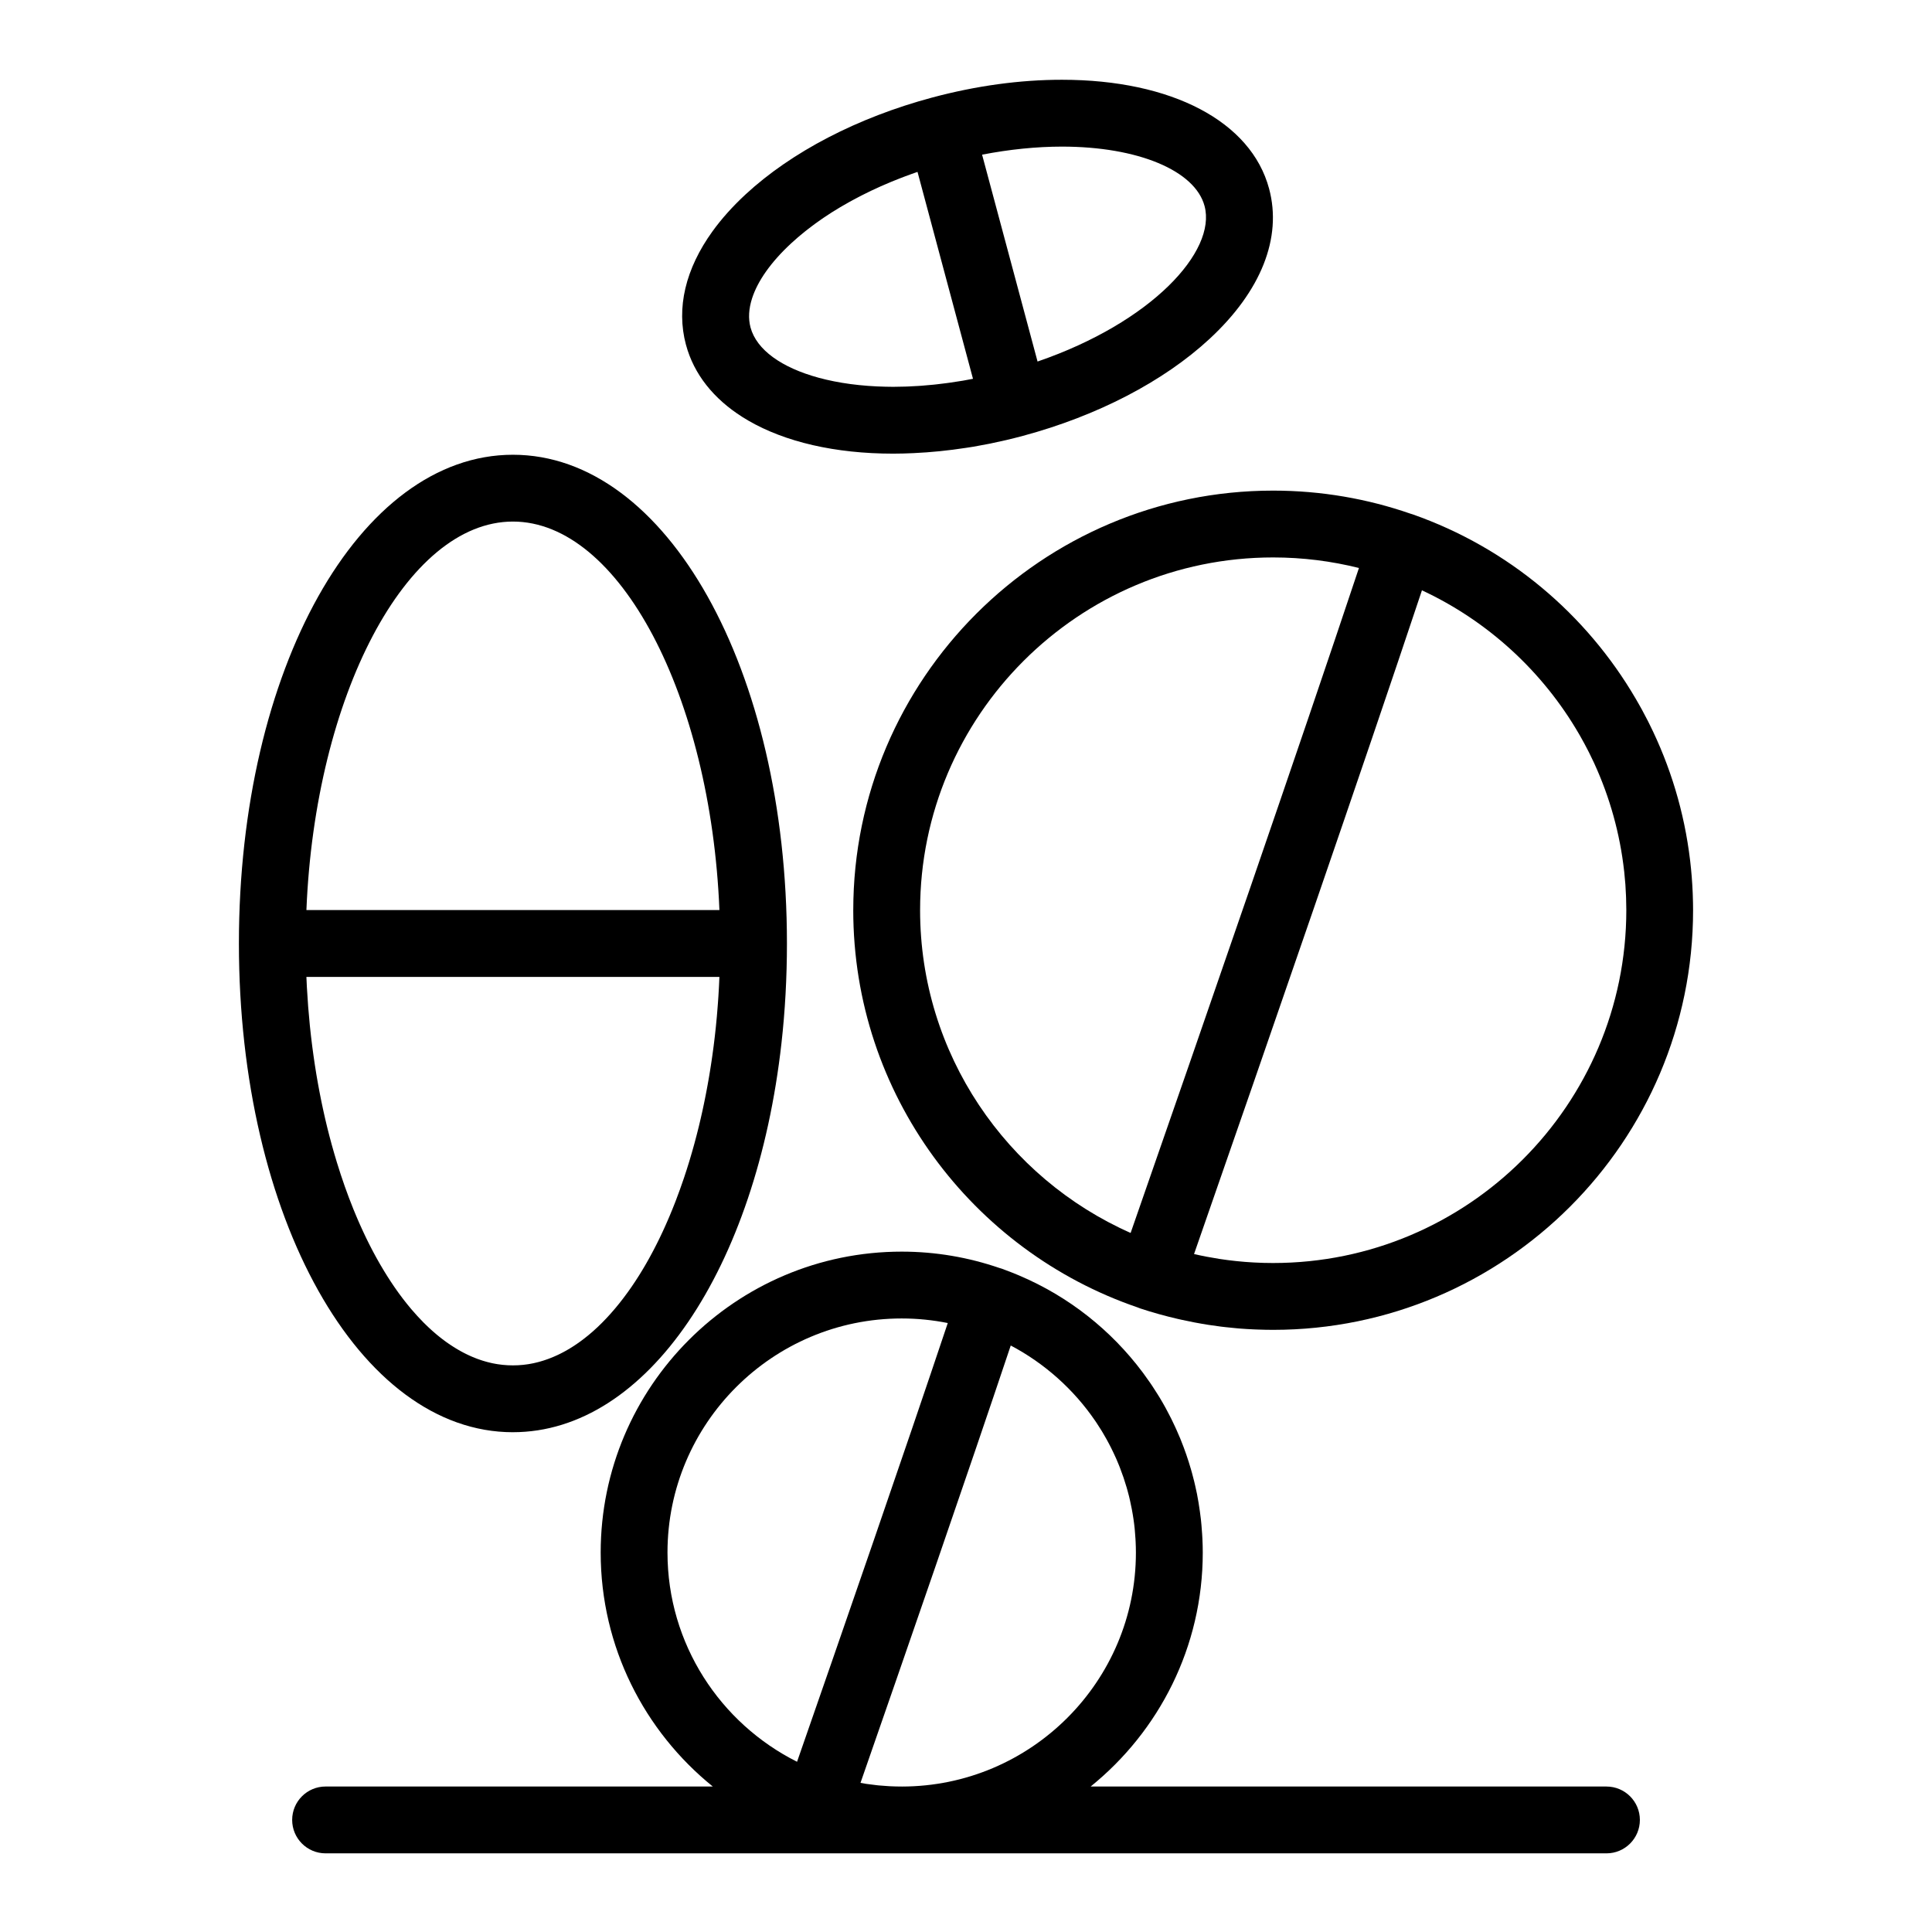
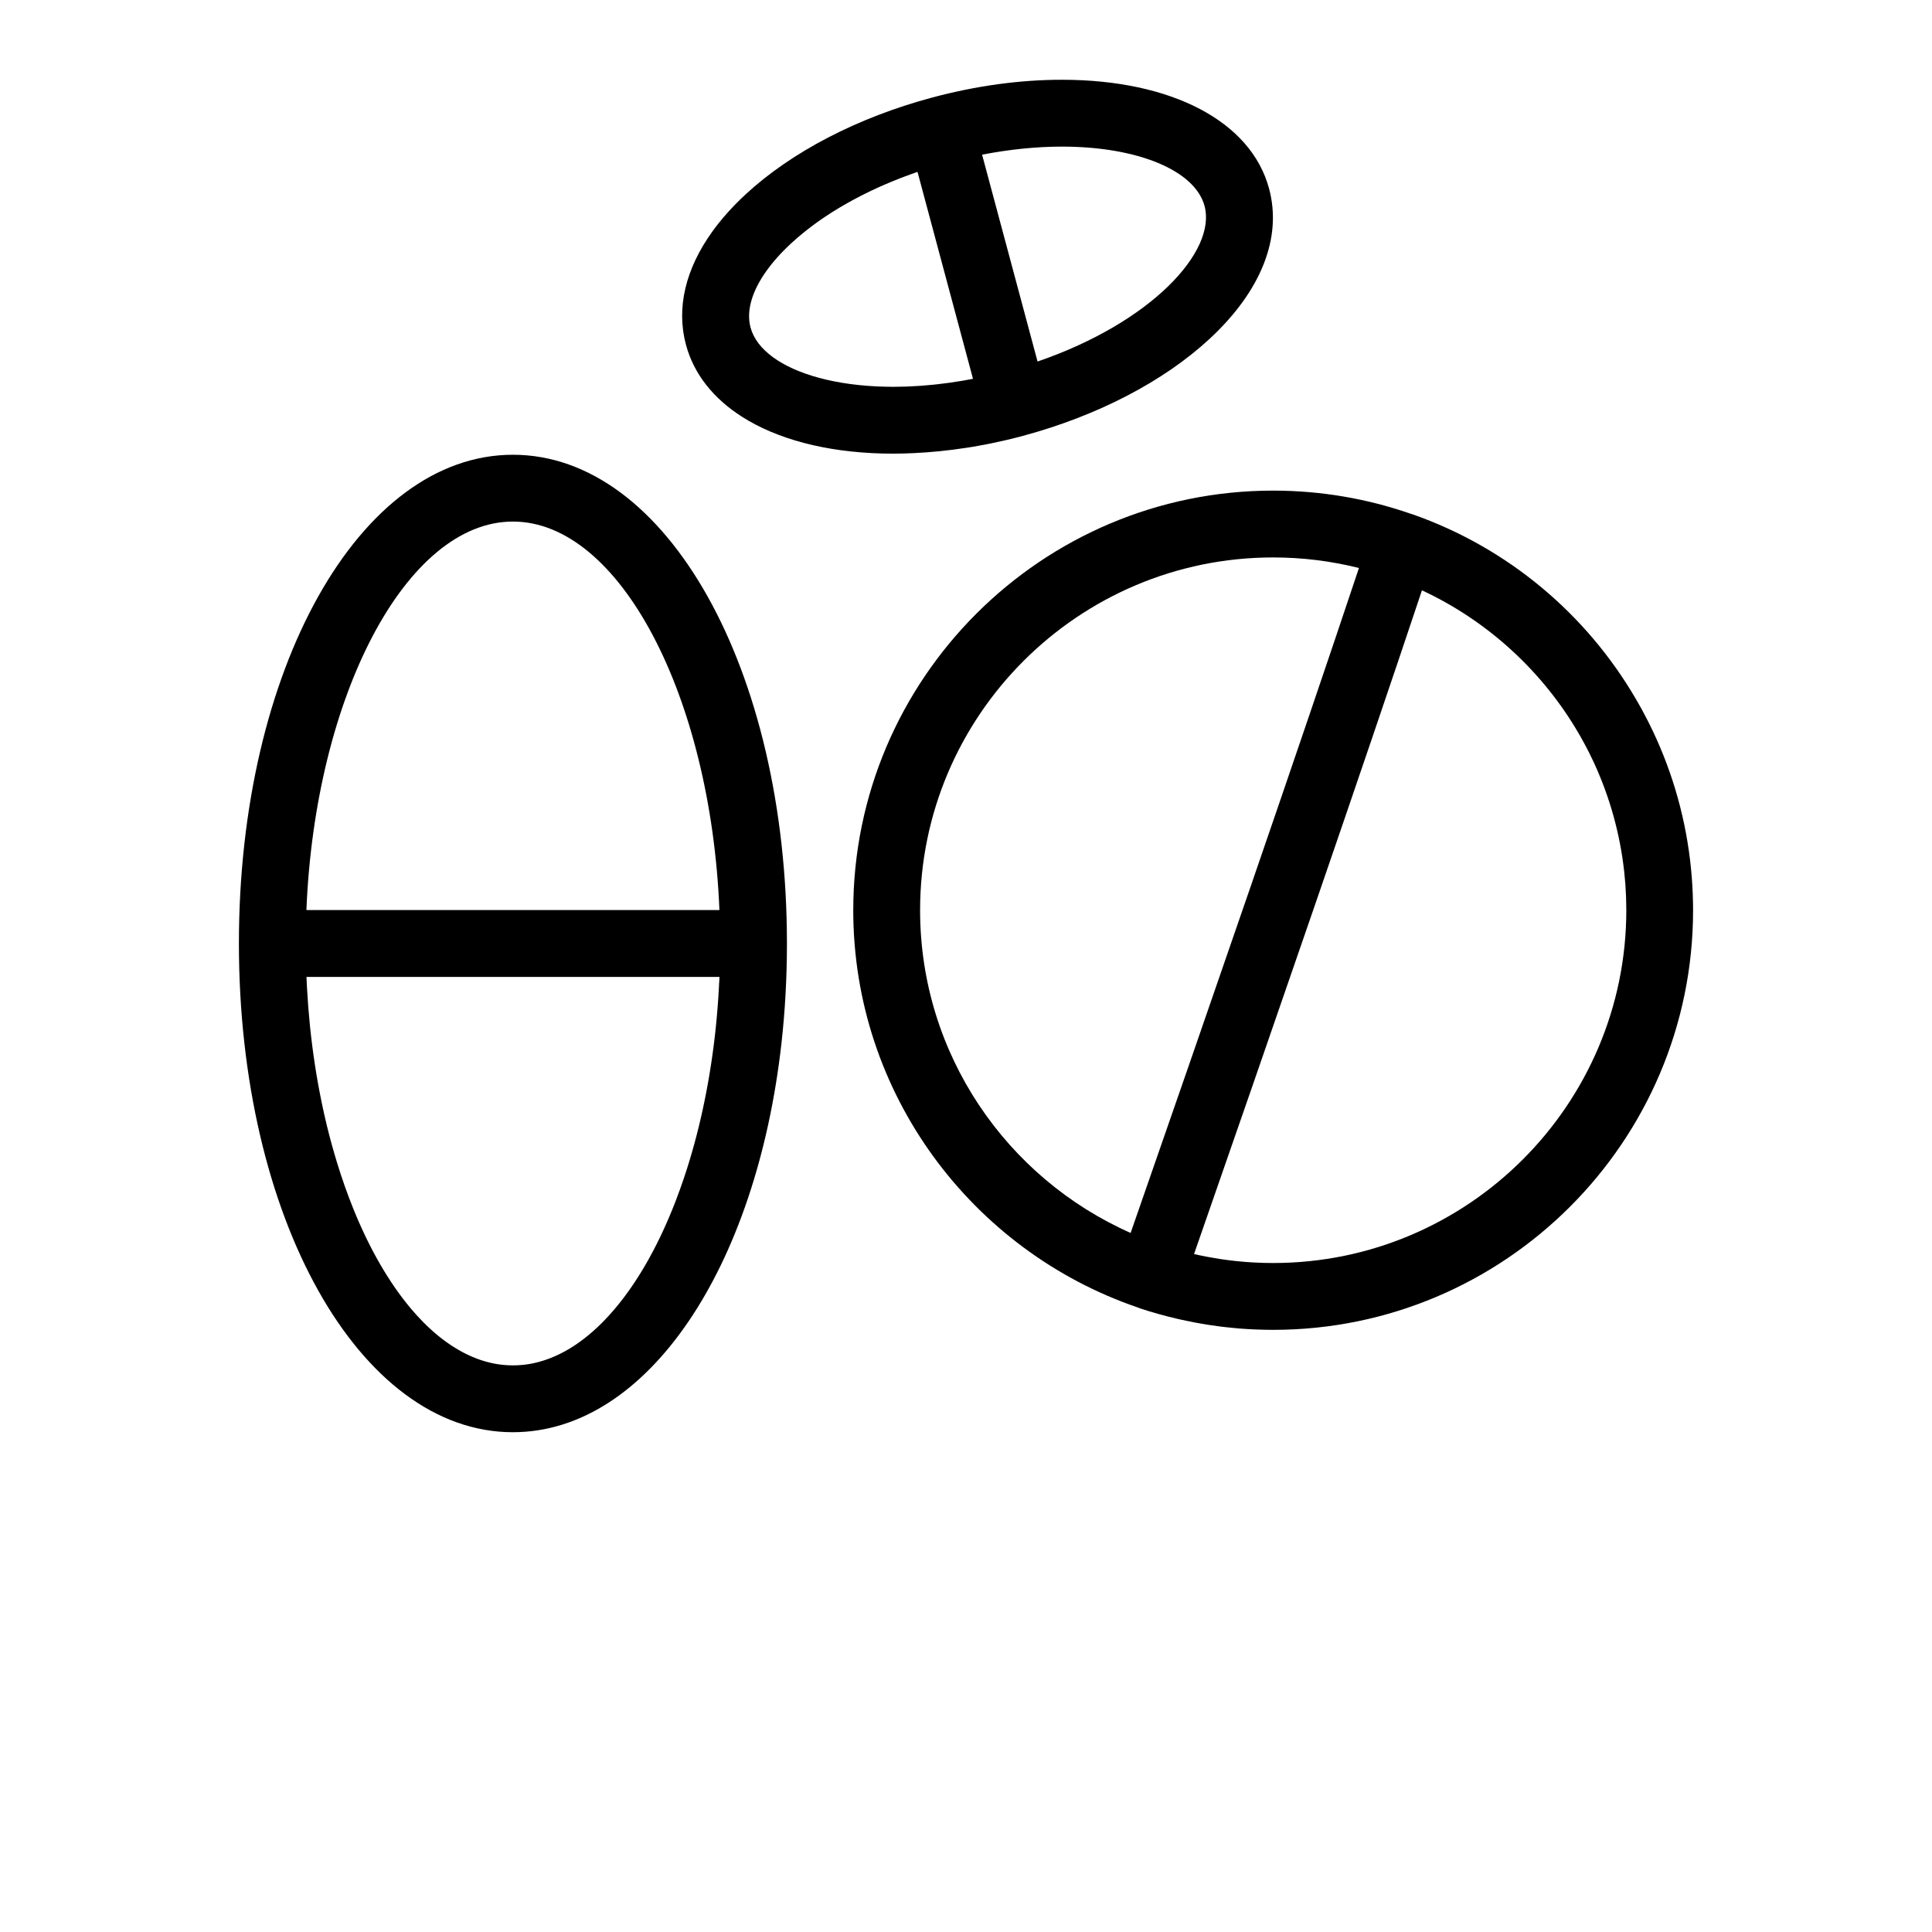
<svg xmlns="http://www.w3.org/2000/svg" fill="#000000" width="800px" height="800px" version="1.1" viewBox="144 144 512 512">
  <g>
-     <path d="m279.93 523.55c35.629 0 64.504-43.559 71.168-103.1 0.238-2.125 0.449-4.273 0.629-6.438 0.18-2.164 0.332-4.352 0.453-6.555 0.242-4.406 0.367-8.883 0.367-13.422 0-72.625-31.898-129.52-72.617-129.52s-72.617 56.891-72.617 129.52 31.895 129.52 72.617 129.52zm54.664-119.38c-0.02 0.418-0.039 0.836-0.059 1.25-0.027 0.504-0.059 1.008-0.086 1.508-0.023 0.398-0.047 0.797-0.07 1.195-0.039 0.574-0.082 1.145-0.121 1.715-0.051 0.699-0.105 1.395-0.164 2.09-0.043 0.5-0.082 0.996-0.125 1.492-0.039 0.434-0.082 0.867-0.125 1.301-0.043 0.449-0.082 0.895-0.129 1.34-0.047 0.449-0.098 0.898-0.145 1.344-0.047 0.426-0.09 0.848-0.141 1.27-0.055 0.457-0.109 0.914-0.164 1.367-0.051 0.41-0.098 0.824-0.152 1.234-0.059 0.453-0.121 0.906-0.184 1.359-0.055 0.406-0.109 0.816-0.168 1.223-0.062 0.449-0.129 0.895-0.195 1.344-0.059 0.406-0.117 0.809-0.184 1.215-0.07 0.445-0.141 0.887-0.211 1.332-0.062 0.398-0.129 0.801-0.195 1.195-0.074 0.445-0.152 0.891-0.23 1.336-0.066 0.391-0.137 0.777-0.207 1.164-0.082 0.445-0.164 0.887-0.246 1.332-0.07 0.383-0.145 0.766-0.219 1.145-0.086 0.441-0.176 0.883-0.262 1.328-0.074 0.375-0.152 0.75-0.23 1.125-0.09 0.441-0.184 0.879-0.277 1.316-0.078 0.367-0.16 0.734-0.242 1.102-0.098 0.441-0.195 0.879-0.297 1.316-0.082 0.359-0.168 0.719-0.25 1.074-0.102 0.438-0.207 0.875-0.312 1.312-0.086 0.352-0.172 0.699-0.262 1.051-0.109 0.438-0.219 0.875-0.332 1.309-0.086 0.34-0.18 0.68-0.27 1.02-0.117 0.438-0.23 0.871-0.348 1.305-0.09 0.332-0.184 0.664-0.277 0.992-0.121 0.434-0.242 0.867-0.367 1.297-0.094 0.324-0.188 0.645-0.285 0.965-0.125 0.434-0.254 0.867-0.383 1.297-0.09 0.305-0.188 0.602-0.281 0.902-0.137 0.441-0.273 0.887-0.414 1.324-0.086 0.27-0.176 0.535-0.262 0.801-0.152 0.465-0.301 0.934-0.457 1.395-0.055 0.16-0.109 0.316-0.164 0.473-0.594 1.754-1.215 3.477-1.859 5.16-0.082 0.215-0.16 0.43-0.242 0.641-0.164 0.426-0.332 0.844-0.5 1.262-0.105 0.262-0.207 0.527-0.312 0.785-0.16 0.395-0.324 0.785-0.488 1.18-0.117 0.277-0.23 0.559-0.348 0.836-0.16 0.375-0.32 0.746-0.484 1.117-0.125 0.285-0.25 0.574-0.375 0.859-0.16 0.359-0.324 0.715-0.484 1.074-0.133 0.289-0.262 0.578-0.395 0.863-0.164 0.348-0.324 0.691-0.488 1.035-0.137 0.285-0.273 0.574-0.41 0.855-0.164 0.34-0.332 0.676-0.5 1.008-0.141 0.281-0.281 0.562-0.422 0.84-0.168 0.328-0.336 0.656-0.504 0.98-0.145 0.277-0.293 0.555-0.438 0.832-0.168 0.316-0.34 0.629-0.508 0.941-0.152 0.277-0.301 0.551-0.453 0.824-0.172 0.309-0.344 0.609-0.516 0.914-0.156 0.27-0.309 0.539-0.465 0.805-0.172 0.297-0.348 0.594-0.523 0.883-0.16 0.266-0.32 0.531-0.48 0.793-0.176 0.285-0.352 0.574-0.527 0.855-0.164 0.262-0.328 0.516-0.492 0.77-0.18 0.277-0.355 0.555-0.535 0.828-0.168 0.254-0.336 0.508-0.508 0.758-0.18 0.266-0.359 0.531-0.539 0.797-0.172 0.25-0.348 0.492-0.52 0.738-0.18 0.254-0.359 0.512-0.543 0.762-0.18 0.246-0.359 0.484-0.539 0.727-0.18 0.242-0.359 0.484-0.539 0.723-0.184 0.242-0.371 0.48-0.559 0.719-0.18 0.23-0.359 0.461-0.539 0.688-0.191 0.242-0.391 0.473-0.582 0.711-0.176 0.215-0.352 0.43-0.531 0.641-0.215 0.254-0.43 0.496-0.645 0.742-0.16 0.184-0.324 0.375-0.484 0.559-0.371 0.418-0.75 0.832-1.129 1.23-0.137 0.145-0.277 0.285-0.414 0.43-0.25 0.258-0.496 0.52-0.746 0.77-0.164 0.164-0.328 0.32-0.492 0.48-0.227 0.223-0.453 0.445-0.68 0.66-0.176 0.164-0.352 0.324-0.531 0.484-0.219 0.199-0.441 0.406-0.66 0.602-0.18 0.16-0.363 0.312-0.543 0.469-0.219 0.188-0.441 0.379-0.664 0.562-0.184 0.152-0.367 0.297-0.555 0.445-0.219 0.176-0.441 0.352-0.66 0.523-0.188 0.145-0.379 0.285-0.566 0.426-0.223 0.164-0.441 0.328-0.664 0.488-0.188 0.137-0.379 0.266-0.57 0.398-0.223 0.152-0.449 0.309-0.676 0.457-0.191 0.125-0.383 0.246-0.574 0.371-0.227 0.145-0.453 0.285-0.68 0.422-0.191 0.117-0.387 0.23-0.582 0.344-0.227 0.133-0.457 0.262-0.688 0.391-0.195 0.105-0.391 0.211-0.586 0.316-0.23 0.121-0.461 0.238-0.695 0.355-0.195 0.098-0.391 0.191-0.586 0.285-0.234 0.109-0.469 0.219-0.703 0.32-0.195 0.086-0.391 0.172-0.586 0.254-0.238 0.102-0.477 0.195-0.715 0.289-0.195 0.078-0.391 0.152-0.59 0.227-0.242 0.09-0.484 0.172-0.727 0.254-0.195 0.066-0.391 0.133-0.586 0.195-0.246 0.078-0.492 0.148-0.738 0.219-0.195 0.055-0.387 0.113-0.582 0.164-0.25 0.066-0.504 0.121-0.754 0.184-0.191 0.043-0.383 0.09-0.574 0.133-0.262 0.055-0.523 0.102-0.781 0.148-0.184 0.031-0.367 0.07-0.555 0.098-0.273 0.043-0.547 0.074-0.82 0.109-0.176 0.023-0.348 0.051-0.523 0.066-0.309 0.031-0.617 0.055-0.926 0.074-0.145 0.012-0.285 0.023-0.426 0.031-0.453 0.023-0.906 0.035-1.359 0.035h-0.02c-0.449 0-0.895-0.016-1.34-0.035-0.156-0.008-0.312-0.023-0.469-0.035-0.293-0.02-0.59-0.039-0.883-0.07-0.188-0.02-0.375-0.047-0.562-0.07-0.262-0.031-0.52-0.062-0.781-0.102-0.199-0.031-0.398-0.07-0.598-0.105-0.246-0.043-0.492-0.086-0.734-0.137-0.207-0.043-0.414-0.094-0.621-0.145-0.234-0.055-0.473-0.109-0.707-0.172-0.211-0.055-0.422-0.117-0.629-0.176-0.23-0.066-0.461-0.133-0.688-0.203-0.211-0.066-0.426-0.141-0.637-0.211-0.227-0.074-0.449-0.152-0.672-0.234-0.215-0.078-0.43-0.16-0.641-0.246-0.219-0.086-0.438-0.172-0.656-0.266-0.215-0.09-0.43-0.184-0.645-0.281-0.215-0.094-0.43-0.191-0.641-0.293-0.215-0.102-0.434-0.207-0.648-0.316-0.211-0.105-0.418-0.211-0.625-0.32-0.219-0.113-0.438-0.23-0.652-0.352-0.203-0.113-0.41-0.227-0.613-0.348-0.219-0.125-0.438-0.254-0.652-0.387-0.199-0.121-0.402-0.246-0.598-0.371-0.219-0.141-0.438-0.277-0.656-0.422-0.195-0.129-0.391-0.262-0.586-0.395-0.219-0.152-0.441-0.301-0.66-0.457-0.188-0.137-0.375-0.273-0.562-0.414-0.223-0.164-0.445-0.328-0.668-0.5-0.18-0.141-0.359-0.285-0.543-0.43-0.227-0.18-0.449-0.355-0.676-0.543-0.172-0.145-0.344-0.289-0.512-0.438-0.23-0.195-0.461-0.391-0.691-0.594-0.156-0.137-0.309-0.281-0.465-0.422-0.242-0.219-0.484-0.438-0.723-0.664-0.133-0.121-0.262-0.254-0.391-0.379-0.262-0.254-0.523-0.504-0.785-0.762-0.051-0.051-0.102-0.105-0.152-0.156-1.039-1.051-2.062-2.164-3.062-3.34-0.047-0.059-0.098-0.109-0.145-0.168-0.273-0.324-0.547-0.656-0.816-0.992-0.098-0.117-0.195-0.234-0.293-0.355-0.25-0.312-0.5-0.633-0.75-0.957-0.113-0.148-0.23-0.297-0.348-0.445-0.238-0.312-0.473-0.633-0.711-0.953-0.121-0.168-0.246-0.328-0.367-0.496-0.23-0.316-0.457-0.641-0.684-0.965-0.125-0.18-0.25-0.352-0.375-0.535-0.223-0.324-0.445-0.652-0.664-0.98-0.125-0.188-0.25-0.371-0.375-0.562-0.219-0.332-0.438-0.672-0.656-1.012-0.121-0.191-0.246-0.383-0.367-0.578-0.215-0.344-0.43-0.691-0.645-1.043-0.121-0.195-0.242-0.395-0.359-0.594-0.215-0.355-0.426-0.715-0.637-1.074-0.117-0.199-0.23-0.402-0.348-0.602-0.211-0.367-0.422-0.738-0.629-1.109-0.113-0.203-0.223-0.406-0.336-0.609-0.207-0.379-0.414-0.762-0.621-1.148-0.105-0.203-0.215-0.406-0.32-0.609-0.207-0.395-0.414-0.793-0.617-1.191-0.102-0.203-0.203-0.406-0.305-0.605-0.203-0.41-0.41-0.82-0.613-1.238-0.098-0.195-0.191-0.398-0.285-0.594-0.203-0.43-0.41-0.859-0.609-1.293-0.086-0.188-0.172-0.375-0.258-0.562-0.207-0.453-0.414-0.91-0.621-1.371-0.074-0.164-0.145-0.332-0.219-0.496-0.215-0.488-0.43-0.98-0.637-1.477-0.055-0.125-0.105-0.254-0.16-0.383-0.227-0.539-0.453-1.082-0.676-1.629-0.023-0.055-0.043-0.105-0.062-0.16-1.547-3.836-2.977-7.879-4.269-12.102-0.035-0.109-0.07-0.219-0.102-0.332-0.176-0.578-0.348-1.16-0.52-1.746-0.051-0.172-0.102-0.34-0.152-0.512-0.16-0.555-0.316-1.113-0.473-1.672-0.059-0.203-0.113-0.41-0.172-0.613-0.148-0.543-0.293-1.086-0.438-1.633-0.059-0.227-0.121-0.453-0.18-0.68-0.141-0.535-0.273-1.074-0.41-1.613-0.062-0.242-0.121-0.488-0.184-0.734-0.129-0.531-0.258-1.066-0.383-1.605-0.059-0.254-0.121-0.512-0.18-0.766-0.121-0.535-0.242-1.07-0.359-1.605-0.059-0.266-0.117-0.531-0.176-0.801-0.113-0.531-0.227-1.066-0.34-1.605-0.059-0.273-0.113-0.547-0.168-0.824-0.109-0.539-0.215-1.078-0.32-1.617-0.055-0.277-0.105-0.559-0.16-0.836-0.102-0.543-0.203-1.082-0.301-1.625-0.051-0.281-0.102-0.566-0.152-0.852-0.098-0.547-0.191-1.098-0.285-1.648-0.047-0.281-0.09-0.562-0.137-0.844-0.09-0.559-0.18-1.117-0.266-1.68-0.043-0.273-0.082-0.551-0.125-0.828-0.086-0.57-0.172-1.141-0.25-1.719-0.039-0.266-0.074-0.535-0.109-0.801-0.082-0.59-0.16-1.18-0.238-1.773-0.031-0.242-0.059-0.484-0.09-0.727-0.078-0.621-0.156-1.246-0.227-1.871-0.023-0.199-0.043-0.398-0.066-0.594-0.074-0.672-0.148-1.344-0.219-2.019-0.012-0.102-0.02-0.203-0.031-0.305-0.324-3.223-0.578-6.496-0.758-9.801-0.008-0.121-0.016-0.246-0.023-0.367-0.035-0.652-0.062-1.309-0.09-1.961-0.012-0.219-0.02-0.438-0.031-0.66h109.45c-0.02 0.426-0.039 0.852-0.059 1.281zm-54.664-121.95c28.301 0 52.422 46.297 54.723 102.95h-109.45c2.301-56.652 26.422-102.95 54.723-102.95z" />
+     <path d="m279.93 523.55c35.629 0 64.504-43.559 71.168-103.1 0.238-2.125 0.449-4.273 0.629-6.438 0.18-2.164 0.332-4.352 0.453-6.555 0.242-4.406 0.367-8.883 0.367-13.422 0-72.625-31.898-129.52-72.617-129.52s-72.617 56.891-72.617 129.52 31.895 129.52 72.617 129.52zm54.664-119.38c-0.02 0.418-0.039 0.836-0.059 1.25-0.027 0.504-0.059 1.008-0.086 1.508-0.023 0.398-0.047 0.797-0.07 1.195-0.039 0.574-0.082 1.145-0.121 1.715-0.051 0.699-0.105 1.395-0.164 2.09-0.043 0.5-0.082 0.996-0.125 1.492-0.039 0.434-0.082 0.867-0.125 1.301-0.043 0.449-0.082 0.895-0.129 1.34-0.047 0.449-0.098 0.898-0.145 1.344-0.047 0.426-0.09 0.848-0.141 1.27-0.055 0.457-0.109 0.914-0.164 1.367-0.051 0.41-0.098 0.824-0.152 1.234-0.059 0.453-0.121 0.906-0.184 1.359-0.055 0.406-0.109 0.816-0.168 1.223-0.062 0.449-0.129 0.895-0.195 1.344-0.059 0.406-0.117 0.809-0.184 1.215-0.07 0.445-0.141 0.887-0.211 1.332-0.062 0.398-0.129 0.801-0.195 1.195-0.074 0.445-0.152 0.891-0.23 1.336-0.066 0.391-0.137 0.777-0.207 1.164-0.082 0.445-0.164 0.887-0.246 1.332-0.07 0.383-0.145 0.766-0.219 1.145-0.086 0.441-0.176 0.883-0.262 1.328-0.074 0.375-0.152 0.75-0.23 1.125-0.09 0.441-0.184 0.879-0.277 1.316-0.078 0.367-0.16 0.734-0.242 1.102-0.098 0.441-0.195 0.879-0.297 1.316-0.082 0.359-0.168 0.719-0.25 1.074-0.102 0.438-0.207 0.875-0.312 1.312-0.086 0.352-0.172 0.699-0.262 1.051-0.109 0.438-0.219 0.875-0.332 1.309-0.086 0.34-0.18 0.68-0.27 1.02-0.117 0.438-0.23 0.871-0.348 1.305-0.09 0.332-0.184 0.664-0.277 0.992-0.121 0.434-0.242 0.867-0.367 1.297-0.094 0.324-0.188 0.645-0.285 0.965-0.125 0.434-0.254 0.867-0.383 1.297-0.09 0.305-0.188 0.602-0.281 0.902-0.137 0.441-0.273 0.887-0.414 1.324-0.086 0.27-0.176 0.535-0.262 0.801-0.152 0.465-0.301 0.934-0.457 1.395-0.055 0.16-0.109 0.316-0.164 0.473-0.594 1.754-1.215 3.477-1.859 5.16-0.082 0.215-0.16 0.43-0.242 0.641-0.164 0.426-0.332 0.844-0.5 1.262-0.105 0.262-0.207 0.527-0.312 0.785-0.16 0.395-0.324 0.785-0.488 1.18-0.117 0.277-0.23 0.559-0.348 0.836-0.16 0.375-0.32 0.746-0.484 1.117-0.125 0.285-0.25 0.574-0.375 0.859-0.16 0.359-0.324 0.715-0.484 1.074-0.133 0.289-0.262 0.578-0.395 0.863-0.164 0.348-0.324 0.691-0.488 1.035-0.137 0.285-0.273 0.574-0.41 0.855-0.164 0.34-0.332 0.676-0.5 1.008-0.141 0.281-0.281 0.562-0.422 0.84-0.168 0.328-0.336 0.656-0.504 0.98-0.145 0.277-0.293 0.555-0.438 0.832-0.168 0.316-0.34 0.629-0.508 0.941-0.152 0.277-0.301 0.551-0.453 0.824-0.172 0.309-0.344 0.609-0.516 0.914-0.156 0.27-0.309 0.539-0.465 0.805-0.172 0.297-0.348 0.594-0.523 0.883-0.16 0.266-0.32 0.531-0.48 0.793-0.176 0.285-0.352 0.574-0.527 0.855-0.164 0.262-0.328 0.516-0.492 0.77-0.18 0.277-0.355 0.555-0.535 0.828-0.168 0.254-0.336 0.508-0.508 0.758-0.18 0.266-0.359 0.531-0.539 0.797-0.172 0.25-0.348 0.492-0.52 0.738-0.18 0.254-0.359 0.512-0.543 0.762-0.18 0.246-0.359 0.484-0.539 0.727-0.18 0.242-0.359 0.484-0.539 0.723-0.184 0.242-0.371 0.48-0.559 0.719-0.18 0.23-0.359 0.461-0.539 0.688-0.191 0.242-0.391 0.473-0.582 0.711-0.176 0.215-0.352 0.43-0.531 0.641-0.215 0.254-0.43 0.496-0.645 0.742-0.16 0.184-0.324 0.375-0.484 0.559-0.371 0.418-0.75 0.832-1.129 1.23-0.137 0.145-0.277 0.285-0.414 0.43-0.25 0.258-0.496 0.52-0.746 0.77-0.164 0.164-0.328 0.32-0.492 0.48-0.227 0.223-0.453 0.445-0.68 0.66-0.176 0.164-0.352 0.324-0.531 0.484-0.219 0.199-0.441 0.406-0.66 0.602-0.18 0.16-0.363 0.312-0.543 0.469-0.219 0.188-0.441 0.379-0.664 0.562-0.184 0.152-0.367 0.297-0.555 0.445-0.219 0.176-0.441 0.352-0.66 0.523-0.188 0.145-0.379 0.285-0.566 0.426-0.223 0.164-0.441 0.328-0.664 0.488-0.188 0.137-0.379 0.266-0.57 0.398-0.223 0.152-0.449 0.309-0.676 0.457-0.191 0.125-0.383 0.246-0.574 0.371-0.227 0.145-0.453 0.285-0.68 0.422-0.191 0.117-0.387 0.23-0.582 0.344-0.227 0.133-0.457 0.262-0.688 0.391-0.195 0.105-0.391 0.211-0.586 0.316-0.23 0.121-0.461 0.238-0.695 0.355-0.195 0.098-0.391 0.191-0.586 0.285-0.234 0.109-0.469 0.219-0.703 0.32-0.195 0.086-0.391 0.172-0.586 0.254-0.238 0.102-0.477 0.195-0.715 0.289-0.195 0.078-0.391 0.152-0.59 0.227-0.242 0.09-0.484 0.172-0.727 0.254-0.195 0.066-0.391 0.133-0.586 0.195-0.246 0.078-0.492 0.148-0.738 0.219-0.195 0.055-0.387 0.113-0.582 0.164-0.25 0.066-0.504 0.121-0.754 0.184-0.191 0.043-0.383 0.09-0.574 0.133-0.262 0.055-0.523 0.102-0.781 0.148-0.184 0.031-0.367 0.07-0.555 0.098-0.273 0.043-0.547 0.074-0.82 0.109-0.176 0.023-0.348 0.051-0.523 0.066-0.309 0.031-0.617 0.055-0.926 0.074-0.145 0.012-0.285 0.023-0.426 0.031-0.453 0.023-0.906 0.035-1.359 0.035c-0.449 0-0.895-0.016-1.34-0.035-0.156-0.008-0.312-0.023-0.469-0.035-0.293-0.02-0.59-0.039-0.883-0.07-0.188-0.02-0.375-0.047-0.562-0.07-0.262-0.031-0.52-0.062-0.781-0.102-0.199-0.031-0.398-0.07-0.598-0.105-0.246-0.043-0.492-0.086-0.734-0.137-0.207-0.043-0.414-0.094-0.621-0.145-0.234-0.055-0.473-0.109-0.707-0.172-0.211-0.055-0.422-0.117-0.629-0.176-0.23-0.066-0.461-0.133-0.688-0.203-0.211-0.066-0.426-0.141-0.637-0.211-0.227-0.074-0.449-0.152-0.672-0.234-0.215-0.078-0.43-0.16-0.641-0.246-0.219-0.086-0.438-0.172-0.656-0.266-0.215-0.09-0.43-0.184-0.645-0.281-0.215-0.094-0.43-0.191-0.641-0.293-0.215-0.102-0.434-0.207-0.648-0.316-0.211-0.105-0.418-0.211-0.625-0.32-0.219-0.113-0.438-0.23-0.652-0.352-0.203-0.113-0.41-0.227-0.613-0.348-0.219-0.125-0.438-0.254-0.652-0.387-0.199-0.121-0.402-0.246-0.598-0.371-0.219-0.141-0.438-0.277-0.656-0.422-0.195-0.129-0.391-0.262-0.586-0.395-0.219-0.152-0.441-0.301-0.66-0.457-0.188-0.137-0.375-0.273-0.562-0.414-0.223-0.164-0.445-0.328-0.668-0.5-0.18-0.141-0.359-0.285-0.543-0.43-0.227-0.18-0.449-0.355-0.676-0.543-0.172-0.145-0.344-0.289-0.512-0.438-0.23-0.195-0.461-0.391-0.691-0.594-0.156-0.137-0.309-0.281-0.465-0.422-0.242-0.219-0.484-0.438-0.723-0.664-0.133-0.121-0.262-0.254-0.391-0.379-0.262-0.254-0.523-0.504-0.785-0.762-0.051-0.051-0.102-0.105-0.152-0.156-1.039-1.051-2.062-2.164-3.062-3.34-0.047-0.059-0.098-0.109-0.145-0.168-0.273-0.324-0.547-0.656-0.816-0.992-0.098-0.117-0.195-0.234-0.293-0.355-0.25-0.312-0.5-0.633-0.75-0.957-0.113-0.148-0.23-0.297-0.348-0.445-0.238-0.312-0.473-0.633-0.711-0.953-0.121-0.168-0.246-0.328-0.367-0.496-0.23-0.316-0.457-0.641-0.684-0.965-0.125-0.18-0.25-0.352-0.375-0.535-0.223-0.324-0.445-0.652-0.664-0.98-0.125-0.188-0.25-0.371-0.375-0.562-0.219-0.332-0.438-0.672-0.656-1.012-0.121-0.191-0.246-0.383-0.367-0.578-0.215-0.344-0.43-0.691-0.645-1.043-0.121-0.195-0.242-0.395-0.359-0.594-0.215-0.355-0.426-0.715-0.637-1.074-0.117-0.199-0.23-0.402-0.348-0.602-0.211-0.367-0.422-0.738-0.629-1.109-0.113-0.203-0.223-0.406-0.336-0.609-0.207-0.379-0.414-0.762-0.621-1.148-0.105-0.203-0.215-0.406-0.32-0.609-0.207-0.395-0.414-0.793-0.617-1.191-0.102-0.203-0.203-0.406-0.305-0.605-0.203-0.41-0.41-0.82-0.613-1.238-0.098-0.195-0.191-0.398-0.285-0.594-0.203-0.43-0.41-0.859-0.609-1.293-0.086-0.188-0.172-0.375-0.258-0.562-0.207-0.453-0.414-0.91-0.621-1.371-0.074-0.164-0.145-0.332-0.219-0.496-0.215-0.488-0.43-0.98-0.637-1.477-0.055-0.125-0.105-0.254-0.16-0.383-0.227-0.539-0.453-1.082-0.676-1.629-0.023-0.055-0.043-0.105-0.062-0.16-1.547-3.836-2.977-7.879-4.269-12.102-0.035-0.109-0.07-0.219-0.102-0.332-0.176-0.578-0.348-1.16-0.52-1.746-0.051-0.172-0.102-0.34-0.152-0.512-0.16-0.555-0.316-1.113-0.473-1.672-0.059-0.203-0.113-0.41-0.172-0.613-0.148-0.543-0.293-1.086-0.438-1.633-0.059-0.227-0.121-0.453-0.18-0.68-0.141-0.535-0.273-1.074-0.41-1.613-0.062-0.242-0.121-0.488-0.184-0.734-0.129-0.531-0.258-1.066-0.383-1.605-0.059-0.254-0.121-0.512-0.18-0.766-0.121-0.535-0.242-1.07-0.359-1.605-0.059-0.266-0.117-0.531-0.176-0.801-0.113-0.531-0.227-1.066-0.34-1.605-0.059-0.273-0.113-0.547-0.168-0.824-0.109-0.539-0.215-1.078-0.32-1.617-0.055-0.277-0.105-0.559-0.16-0.836-0.102-0.543-0.203-1.082-0.301-1.625-0.051-0.281-0.102-0.566-0.152-0.852-0.098-0.547-0.191-1.098-0.285-1.648-0.047-0.281-0.09-0.562-0.137-0.844-0.09-0.559-0.18-1.117-0.266-1.68-0.043-0.273-0.082-0.551-0.125-0.828-0.086-0.57-0.172-1.141-0.25-1.719-0.039-0.266-0.074-0.535-0.109-0.801-0.082-0.59-0.16-1.18-0.238-1.773-0.031-0.242-0.059-0.484-0.09-0.727-0.078-0.621-0.156-1.246-0.227-1.871-0.023-0.199-0.043-0.398-0.066-0.594-0.074-0.672-0.148-1.344-0.219-2.019-0.012-0.102-0.02-0.203-0.031-0.305-0.324-3.223-0.578-6.496-0.758-9.801-0.008-0.121-0.016-0.246-0.023-0.367-0.035-0.652-0.062-1.309-0.09-1.961-0.012-0.219-0.02-0.438-0.031-0.66h109.45c-0.02 0.426-0.039 0.852-0.059 1.281zm-54.664-121.95c28.301 0 52.422 46.297 54.723 102.95h-109.45c2.301-56.652 26.422-102.95 54.723-102.95z" />
    <path d="m370.12 385.2c0 48.766 31.559 90.297 75.336 105.27 0.234 0.102 0.473 0.195 0.715 0.277 3.258 1.082 6.559 1.992 9.891 2.766 0.367 0.086 0.734 0.164 1.102 0.246 1.117 0.246 2.238 0.48 3.367 0.695 0.652 0.125 1.309 0.242 1.965 0.355 0.555 0.094 1.105 0.191 1.66 0.277 1.113 0.176 2.234 0.332 3.356 0.473 0.402 0.051 0.805 0.094 1.211 0.141 1.02 0.113 2.039 0.219 3.066 0.309 0.285 0.023 0.566 0.055 0.848 0.074 1.266 0.102 2.543 0.172 3.82 0.227 0.316 0.016 0.629 0.023 0.945 0.035 1.324 0.047 2.656 0.078 3.992 0.078 61.367 0 111.29-49.895 111.29-111.22 0-1.328-0.031-2.648-0.078-3.965-0.012-0.273-0.02-0.547-0.031-0.82-0.117-2.754-0.336-5.484-0.652-8.184-0.012-0.078-0.02-0.156-0.027-0.234-1.531-12.867-5.269-25.066-10.824-36.207-0.109-0.219-0.219-0.441-0.328-0.66-0.523-1.031-1.062-2.059-1.617-3.07-0.238-0.441-0.488-0.879-0.738-1.316-0.297-0.523-0.594-1.047-0.898-1.566-13.023-22.297-33.688-39.945-59.148-48.883-0.168-0.059-0.34-0.102-0.508-0.152-11.422-3.965-23.684-6.129-36.441-6.129-61.355 0.004-111.27 49.883-111.27 111.19zm17.715 0c0-51.543 41.973-93.473 93.562-93.473 7.84 0 15.453 0.973 22.738 2.797-15.645 46.945-40.703 119.36-60.508 176.22-32.832-14.535-55.793-47.406-55.793-85.547zm93.562 93.512c-0.844 0-1.688-0.012-2.527-0.035-0.332-0.008-0.66-0.023-0.988-0.039-0.504-0.02-1.004-0.035-1.508-0.062-0.43-0.023-0.855-0.055-1.281-0.082-0.391-0.027-0.777-0.051-1.164-0.082-0.504-0.039-1.008-0.086-1.512-0.137-0.293-0.027-0.586-0.055-0.879-0.086-0.582-0.062-1.16-0.129-1.738-0.199-0.188-0.023-0.371-0.047-0.559-0.07-0.676-0.086-1.348-0.18-2.019-0.285-0.043-0.008-0.086-0.012-0.125-0.02-2.246-0.348-4.469-0.773-6.664-1.277 19.762-56.746 44.734-128.91 60.398-175.9 17.469 8.141 32.023 21.512 41.629 38.09 0.117 0.203 0.234 0.41 0.352 0.613 0.363 0.641 0.723 1.285 1.074 1.938 0.336 0.629 0.672 1.262 0.996 1.898 0.141 0.273 0.277 0.551 0.414 0.828 0.367 0.742 0.73 1.492 1.082 2.246 0.051 0.105 0.102 0.211 0.148 0.32 4.078 8.914 6.781 18.52 7.891 28.512 0.008 0.062 0.016 0.125 0.023 0.191 0.117 1.078 0.215 2.156 0.297 3.242 0.008 0.082 0.012 0.164 0.016 0.246 0.066 0.93 0.113 1.867 0.152 2.801 0.012 0.246 0.02 0.496 0.027 0.746 0.035 1.023 0.059 2.051 0.059 3.078-0.012 51.578-41.992 93.523-93.594 93.523z" />
    <path d="m325.79 235.37c2.09 7.785 7.297 14.281 14.926 19.125 0.547 0.348 1.102 0.684 1.672 1.012 9.684 5.594 22.871 8.715 38.332 8.715 1.77 0 3.555-0.055 5.344-0.137 4.609-0.207 9.281-0.68 13.996-1.41 0.652-0.102 1.301-0.188 1.953-0.301 0.398-0.066 0.801-0.152 1.199-0.223 1.047-0.188 2.094-0.371 3.141-0.586 0.32-0.062 0.637-0.145 0.957-0.211 1.129-0.238 2.262-0.477 3.394-0.742 1.457-0.344 2.914-0.711 4.371-1.102 19.727-5.301 37.293-14.426 49.469-25.703 13.672-12.66 19.273-26.801 15.781-39.797-4.758-17.809-25.789-28.871-54.895-28.871-11.145 0-22.715 1.586-34.395 4.711-19.715 5.281-37.285 14.402-49.469 25.688-3.418 3.168-6.332 6.426-8.727 9.738-7.176 9.938-9.672 20.332-7.051 30.094zm53.062 11.117c-6.637-0.133-12.691-0.965-17.879-2.375-9.789-2.66-16.477-7.379-18.078-13.34-0.629-2.348-0.477-4.957 0.414-7.711 1.48-4.594 4.996-9.605 10.305-14.523 0.027-0.027 0.059-0.051 0.086-0.078 0.555-0.512 1.125-1.02 1.707-1.52 0.211-0.18 0.426-0.355 0.637-0.535 0.418-0.348 0.836-0.699 1.266-1.043 0.246-0.199 0.496-0.395 0.75-0.59 0.418-0.324 0.84-0.648 1.27-0.969 0.258-0.191 0.512-0.383 0.773-0.574 0.469-0.34 0.945-0.676 1.426-1.008 0.227-0.16 0.453-0.32 0.684-0.477 0.711-0.48 1.43-0.957 2.164-1.426 0.098-0.062 0.199-0.121 0.301-0.184 0.648-0.406 1.301-0.809 1.969-1.207 0.27-0.16 0.543-0.316 0.816-0.473 0.508-0.297 1.023-0.59 1.543-0.879 0.305-0.172 0.613-0.34 0.926-0.508 0.508-0.277 1.02-0.547 1.535-0.816 0.312-0.164 0.625-0.328 0.941-0.488 0.562-0.285 1.129-0.566 1.703-0.844 0.273-0.133 0.543-0.266 0.816-0.398 0.836-0.398 1.68-0.789 2.535-1.168 0.191-0.086 0.391-0.168 0.582-0.25 0.676-0.297 1.359-0.59 2.047-0.875 0.34-0.141 0.68-0.277 1.02-0.414 0.559-0.227 1.117-0.449 1.684-0.668 0.375-0.145 0.75-0.289 1.129-0.43 0.551-0.207 1.105-0.41 1.664-0.609 0.379-0.137 0.754-0.27 1.133-0.402 0.141-0.051 0.285-0.094 0.43-0.145l14.699 54.828c-0.875 0.168-1.746 0.34-2.621 0.488-0.039 0.008-0.074 0.016-0.113 0.02-1.105 0.188-2.211 0.355-3.309 0.508-0.324 0.047-0.645 0.086-0.969 0.133-0.879 0.117-1.758 0.223-2.633 0.32-0.258 0.027-0.52 0.062-0.777 0.086-1.094 0.113-2.184 0.207-3.266 0.289-0.25 0.02-0.496 0.031-0.742 0.047-0.871 0.059-1.734 0.105-2.594 0.141-0.305 0.012-0.605 0.027-0.91 0.035-1.074 0.035-2.144 0.059-3.199 0.059-0.621-0.008-1.246-0.016-1.863-0.027zm84.367-47.891c3.223 11.996-14.02 30.828-44.258 41.215l-14.699-54.824c7.219-1.395 14.41-2.133 21.172-2.133 20.086 0 35.27 6.32 37.785 15.742z" />
-     <path d="m569.73 617.45h-136.7c18.105-14.625 29.715-36.98 29.715-62.004 0-1.23-0.035-2.457-0.094-3.676-0.02-0.422-0.051-0.844-0.074-1.262-0.051-0.789-0.105-1.574-0.18-2.359-0.047-0.508-0.094-1.012-0.148-1.516-0.078-0.691-0.168-1.375-0.266-2.062-0.109-0.797-0.227-1.59-0.359-2.379-0.129-0.762-0.258-1.527-0.41-2.281-0.145-0.738-0.316-1.469-0.48-2.199-0.086-0.375-0.168-0.75-0.262-1.125-0.184-0.762-0.383-1.516-0.59-2.269-0.082-0.301-0.168-0.594-0.254-0.895-0.773-2.688-1.684-5.32-2.727-7.887-0.039-0.098-0.078-0.195-0.117-0.297-0.309-0.754-0.637-1.496-0.969-2.238-0.137-0.309-0.277-0.617-0.418-0.922-0.312-0.68-0.633-1.352-0.965-2.019-0.191-0.383-0.391-0.762-0.586-1.141-0.312-0.605-0.625-1.215-0.953-1.812-0.508-0.926-1.035-1.84-1.578-2.742-0.203-0.34-0.418-0.668-0.629-1.004-0.438-0.703-0.883-1.398-1.34-2.09-0.188-0.285-0.383-0.562-0.574-0.844-0.555-0.805-1.121-1.602-1.699-2.387-0.102-0.141-0.203-0.277-0.309-0.418-8.297-11.062-19.461-19.992-32.641-25.586-0.102-0.043-0.203-0.086-0.305-0.129-1.039-0.438-2.094-0.852-3.156-1.246-0.156-0.059-0.309-0.117-0.465-0.176-0.246-0.09-0.488-0.188-0.734-0.277-0.203-0.07-0.406-0.125-0.609-0.18-8.125-2.793-16.828-4.332-25.887-4.332-43.992 0-79.781 35.777-79.781 79.75 0 25.023 11.609 47.375 29.715 62.004l-102.62-0.004c-4.891 0-8.855 3.965-8.855 8.855 0 4.891 3.965 8.855 8.855 8.855h152.63 0.047 0.039 186.73c4.891 0 8.855-3.965 8.855-8.855 0-4.891-3.965-8.852-8.859-8.852zm-186.73 0h-0.074c-1.004 0-2.004-0.027-3-0.074-0.227-0.012-0.453-0.031-0.684-0.043-0.812-0.047-1.621-0.105-2.422-0.184-0.18-0.02-0.355-0.039-0.535-0.059-0.898-0.098-1.793-0.207-2.676-0.34-0.059-0.008-0.113-0.02-0.172-0.027-0.469-0.07-0.93-0.168-1.395-0.25 11.348-32.59 28.516-82.145 39.816-115.9 8.988 4.746 16.676 11.625 22.383 19.969 0.109 0.16 0.219 0.32 0.324 0.48 0.461 0.684 0.906 1.379 1.336 2.082 0.137 0.219 0.266 0.441 0.395 0.664 0.324 0.543 0.637 1.09 0.949 1.645 0.207 0.371 0.406 0.742 0.605 1.117 0.191 0.359 0.375 0.723 0.559 1.086 0.414 0.824 0.812 1.656 1.191 2.5 0.094 0.207 0.191 0.414 0.281 0.621 0.227 0.52 0.441 1.039 0.652 1.566 0.094 0.227 0.184 0.461 0.273 0.691 0.66 1.688 1.242 3.41 1.754 5.156 0.078 0.27 0.156 0.535 0.227 0.805 0.145 0.527 0.289 1.055 0.422 1.59 0.09 0.355 0.168 0.715 0.246 1.07 0.176 0.766 0.34 1.539 0.484 2.316 0.086 0.457 0.172 0.918 0.246 1.379 0.066 0.402 0.133 0.805 0.191 1.211 0.117 0.809 0.227 1.621 0.309 2.438 0.023 0.219 0.039 0.438 0.059 0.66 0.07 0.734 0.125 1.473 0.168 2.215 0.016 0.273 0.031 0.547 0.043 0.82 0.043 0.93 0.07 1.863 0.07 2.805 0.004 34.164-27.82 61.969-62.027 61.992zm-62.109-62.004c0-34.207 27.844-62.039 62.07-62.039 4.18 0 8.258 0.422 12.207 1.211-11.297 33.762-28.57 83.617-39.941 116.27-20.336-10.191-34.336-31.211-34.336-55.445z" />
  </g>
</svg>